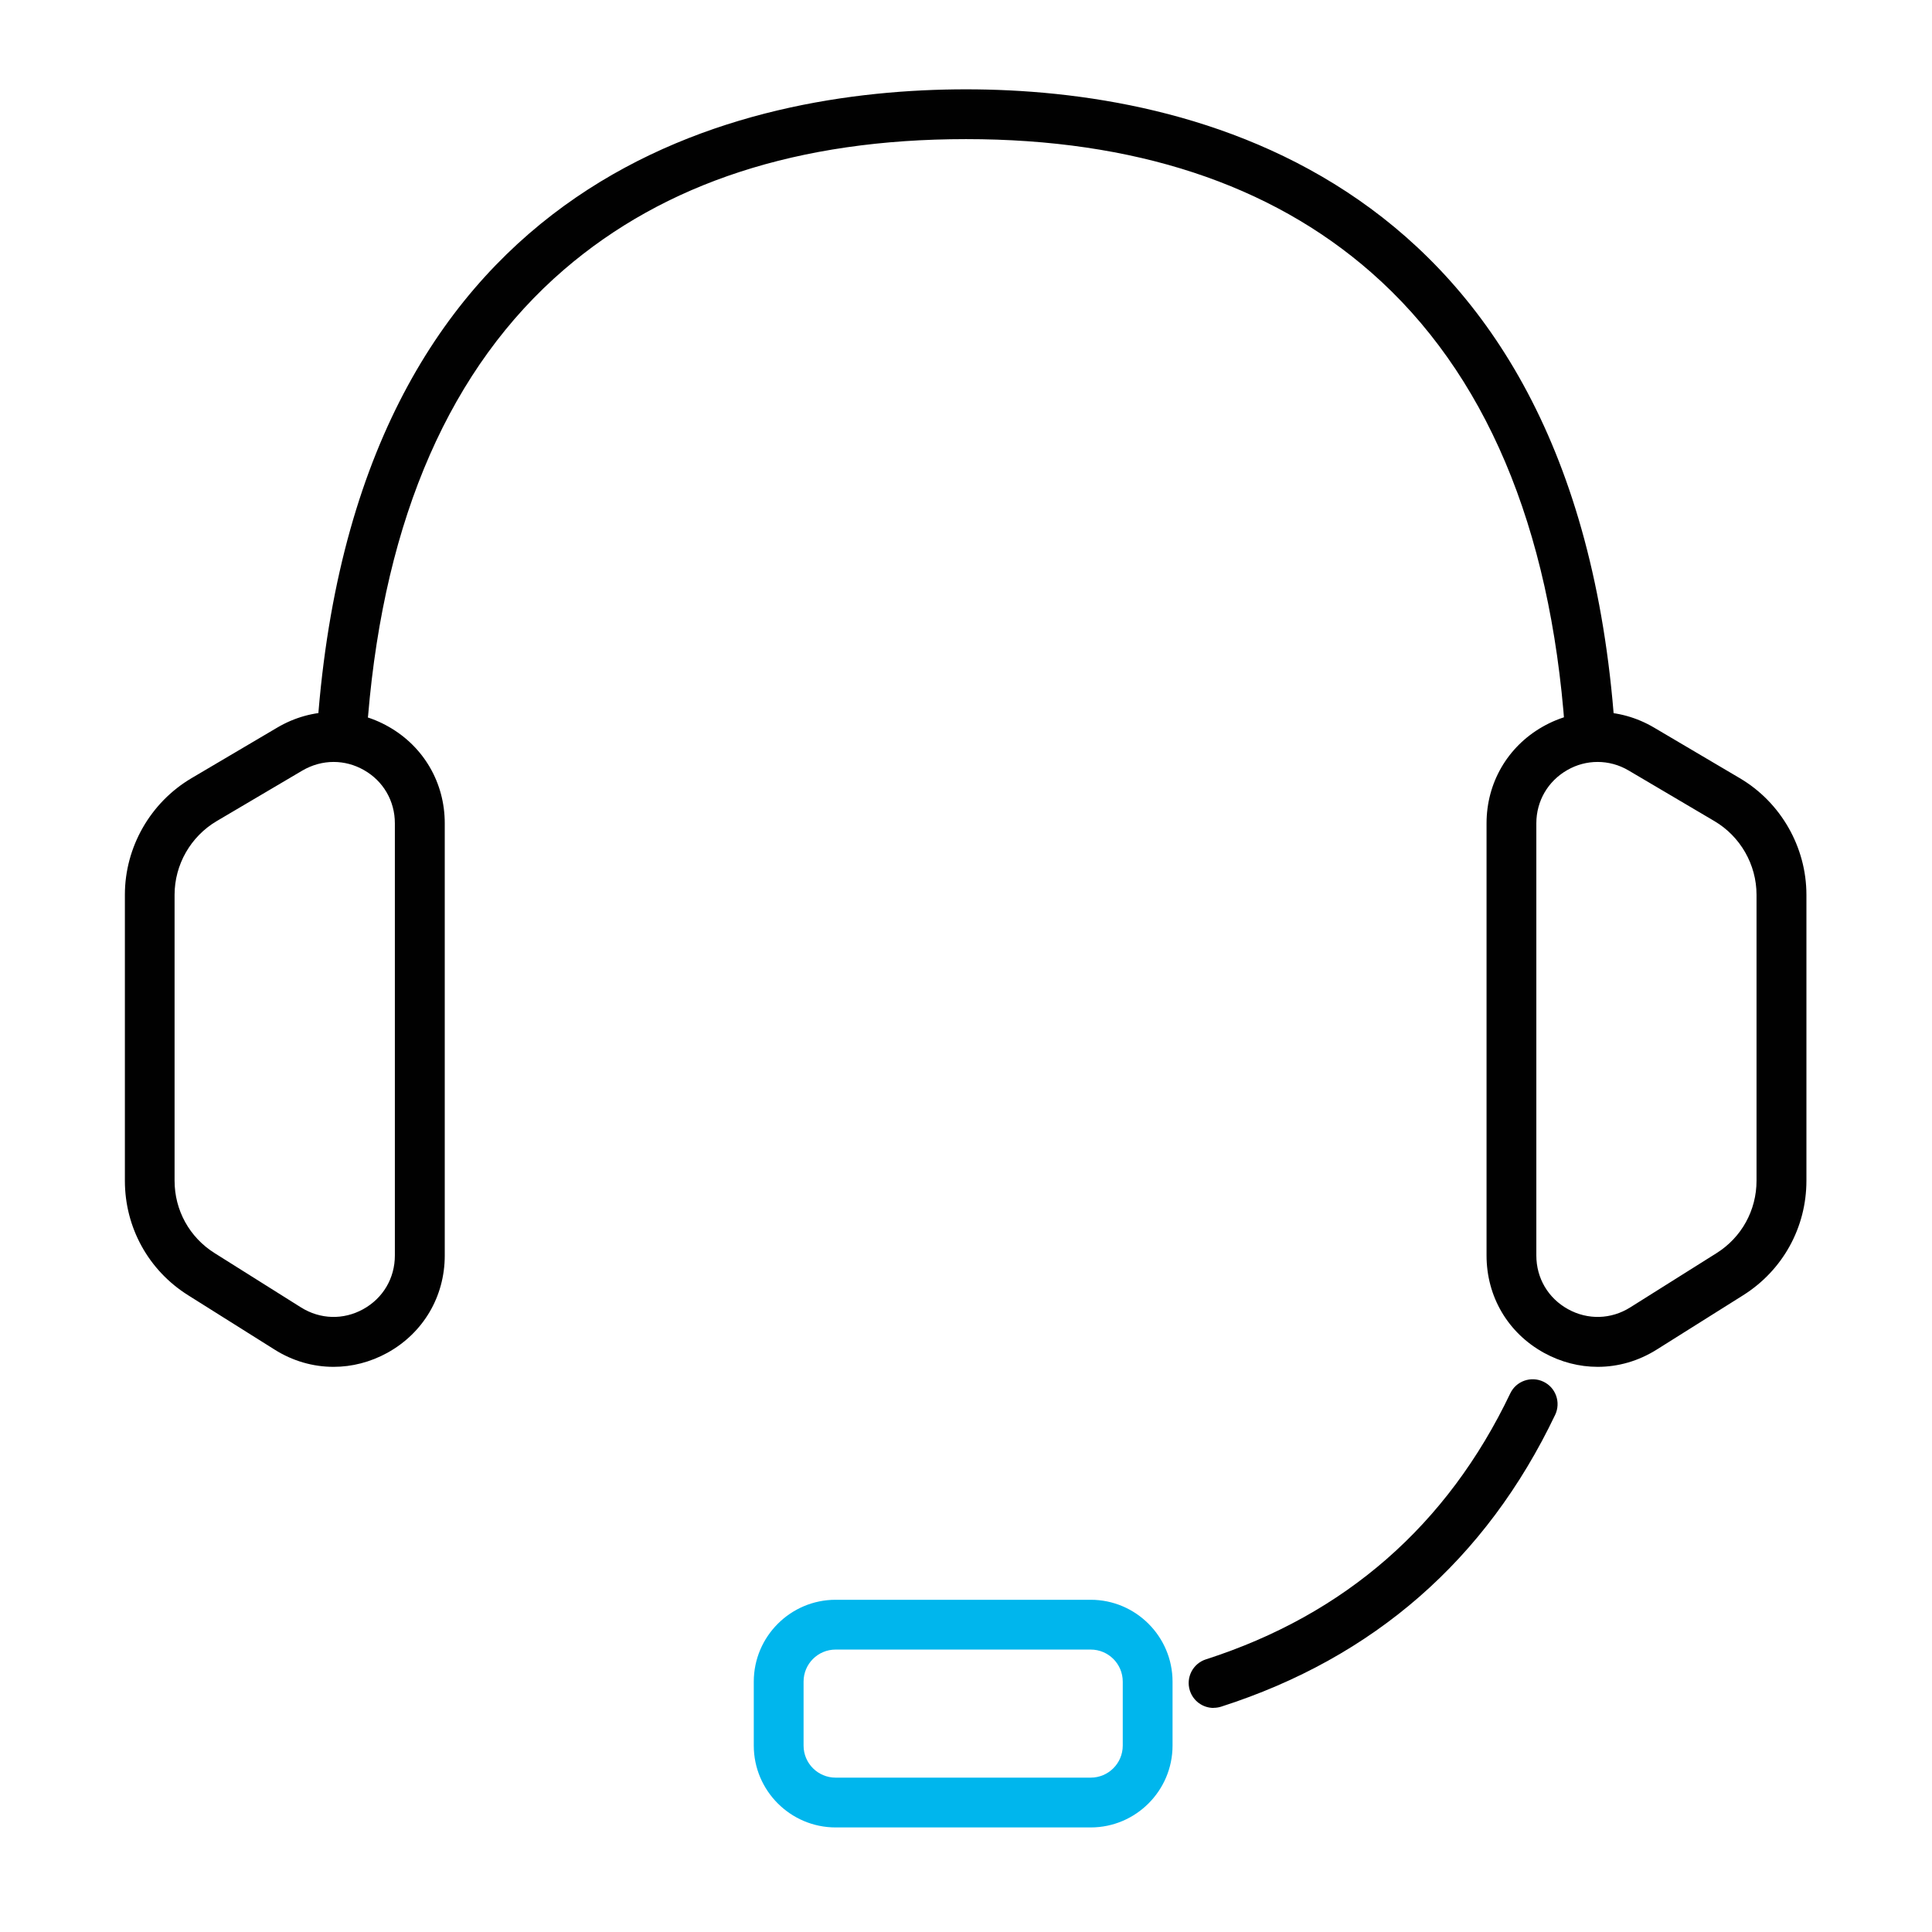
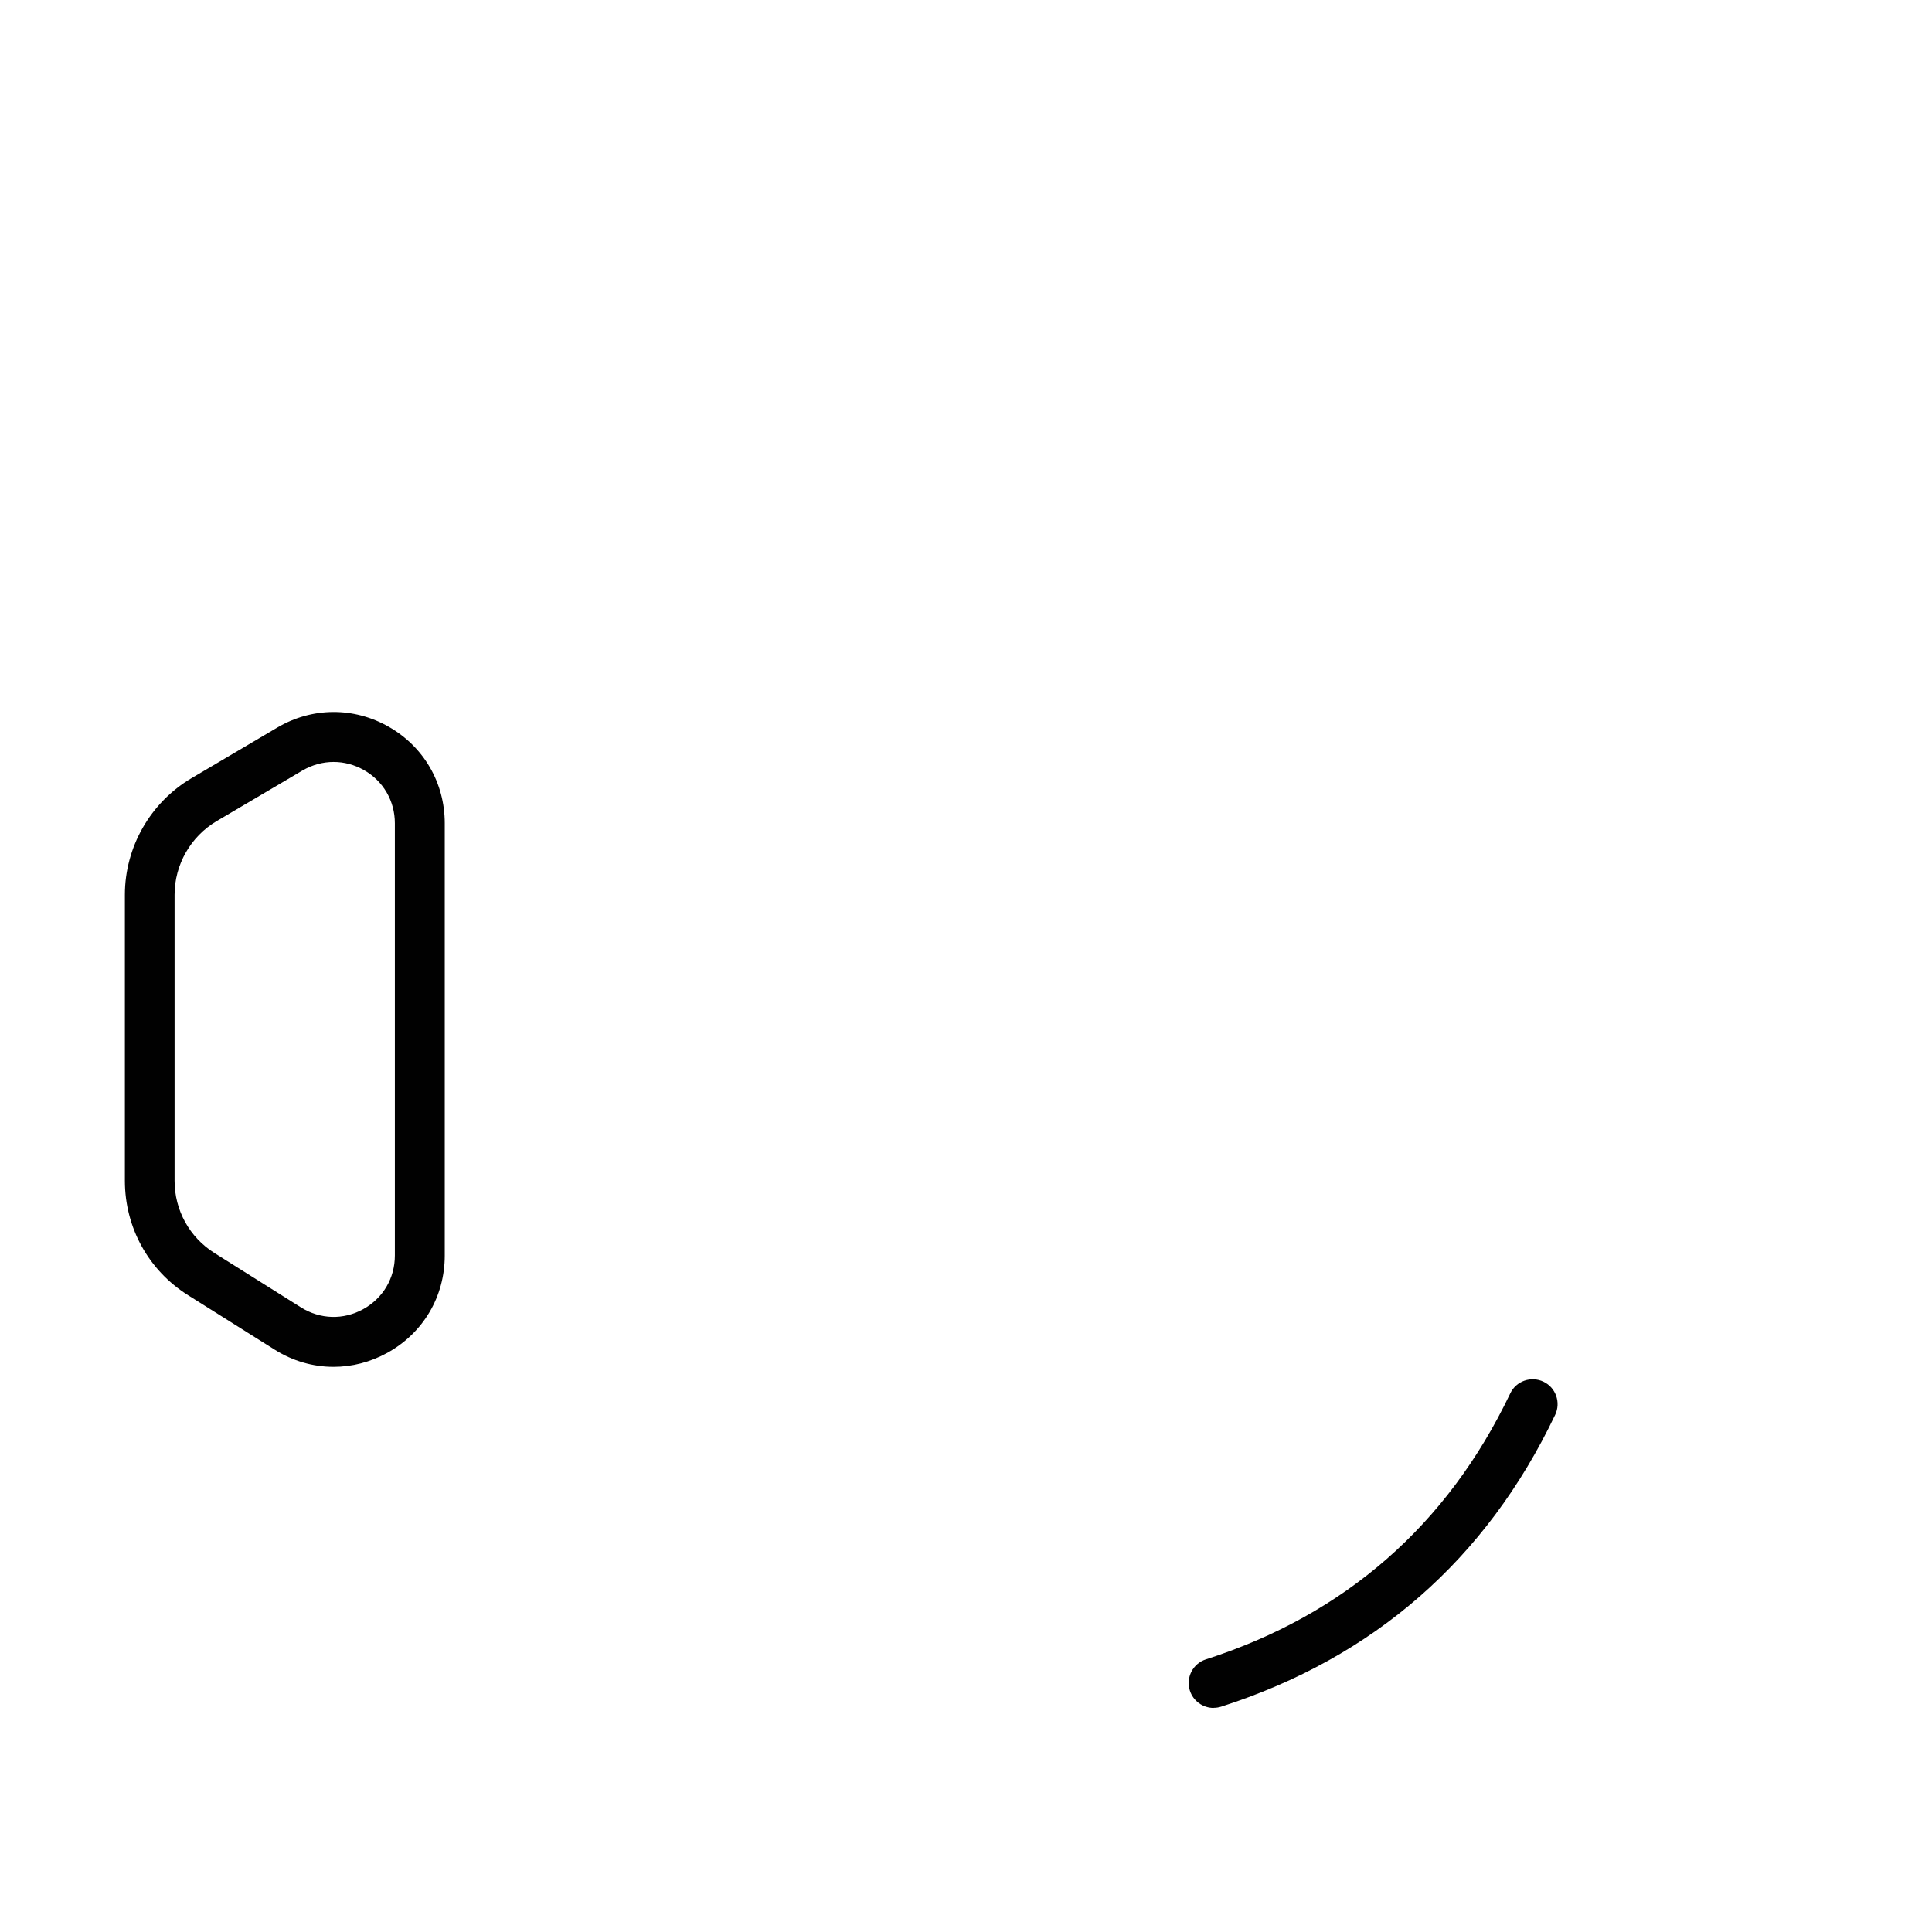
<svg xmlns="http://www.w3.org/2000/svg" id="expanded_strokes_2" data-name="expanded strokes 2" viewBox="0 0 194 194">
  <defs>
    <style> .cls-1 { fill: #010101; } .cls-1, .cls-2 { stroke-width: 0px; } .cls-2 { fill: #00b6ed; } </style>
  </defs>
-   <path class="cls-2" d="M109.52,183.5h-25.61c-4.53,0-8.22-3.69-8.22-8.22v-6.42c0-4.53,3.69-8.22,8.22-8.22h25.61c4.53,0,8.22,3.69,8.22,8.22v6.42c0,4.53-3.69,8.22-8.22,8.22ZM83.91,165.64c-1.78,0-3.22,1.44-3.22,3.22v6.42c0,1.78,1.44,3.22,3.22,3.22h25.61c1.78,0,3.22-1.44,3.22-3.22v-6.42c0-1.78-1.44-3.22-3.22-3.22h-25.61Z" />
-   <path class="cls-1" d="M159.63,75.58c-1.3,0-2.4-1-2.49-2.32-1.47-20.43-8.02-35.88-19.46-45.91-10.13-8.88-23.82-13.38-40.68-13.38s-30.25,4.41-40.35,13.09c-11.39,9.8-18.01,24.88-19.69,44.83-.12,1.38-1.33,2.4-2.7,2.28-1.38-.12-2.4-1.33-2.28-2.7C36.56,17.09,74.68,8.97,97,8.97s61.12,8.31,65.13,63.93c.1,1.38-.94,2.57-2.31,2.67-.06,0-.12,0-.18,0Z" />
  <path class="cls-1" d="M33.49,137.25c-2.05,0-4.1-.58-5.93-1.74l-8.67-5.45c-3.98-2.5-6.35-6.8-6.35-11.5v-28.71c0-4.79,2.56-9.27,6.69-11.71l8.61-5.08c3.49-2.06,7.68-2.09,11.2-.08,3.52,2.01,5.62,5.63,5.62,9.69v43.4c0,4.12-2.15,7.77-5.76,9.77-1.71.94-3.56,1.41-5.4,1.41ZM33.5,76.51c-1.08,0-2.15.29-3.13.86l-8.61,5.08c-2.61,1.54-4.23,4.37-4.23,7.4v28.71c0,2.97,1.5,5.69,4.02,7.27l8.67,5.45c1.93,1.21,4.26,1.28,6.25.18,1.99-1.1,3.18-3.11,3.18-5.39v-43.4c0-2.24-1.16-4.24-3.1-5.34-.96-.55-2.01-.82-3.05-.82Z" />
-   <path class="cls-1" d="M160.43,137.25c-1.84,0-3.69-.47-5.4-1.41-3.61-1.99-5.76-5.64-5.76-9.77v-43.4c0-4.05,2.1-7.68,5.62-9.69s7.71-1.98,11.2.08l8.61,5.08c4.12,2.43,6.69,6.92,6.69,11.71v28.71c0,4.7-2.38,9-6.35,11.5l-8.67,5.45c-1.84,1.16-3.88,1.74-5.93,1.74ZM160.42,76.51c-1.05,0-2.1.27-3.05.82-1.94,1.11-3.1,3.11-3.1,5.34v43.4c0,2.28,1.19,4.29,3.18,5.39,1.99,1.1,4.33,1.03,6.25-.18h0l8.67-5.45c2.51-1.58,4.01-4.3,4.01-7.27v-28.71c0-3.03-1.62-5.86-4.23-7.4l-8.61-5.08c-.98-.58-2.05-.86-3.13-.86Z" />
  <path class="cls-1" d="M121.86,171.5c-1.06,0-2.04-.68-2.38-1.74-.42-1.31.3-2.72,1.62-3.14,13.96-4.49,24.23-13.47,30.55-26.7.59-1.25,2.09-1.77,3.33-1.18,1.25.59,1.77,2.09,1.18,3.33-6.93,14.52-18.21,24.38-33.53,29.3-.25.08-.51.12-.77.12Z" />
</svg>